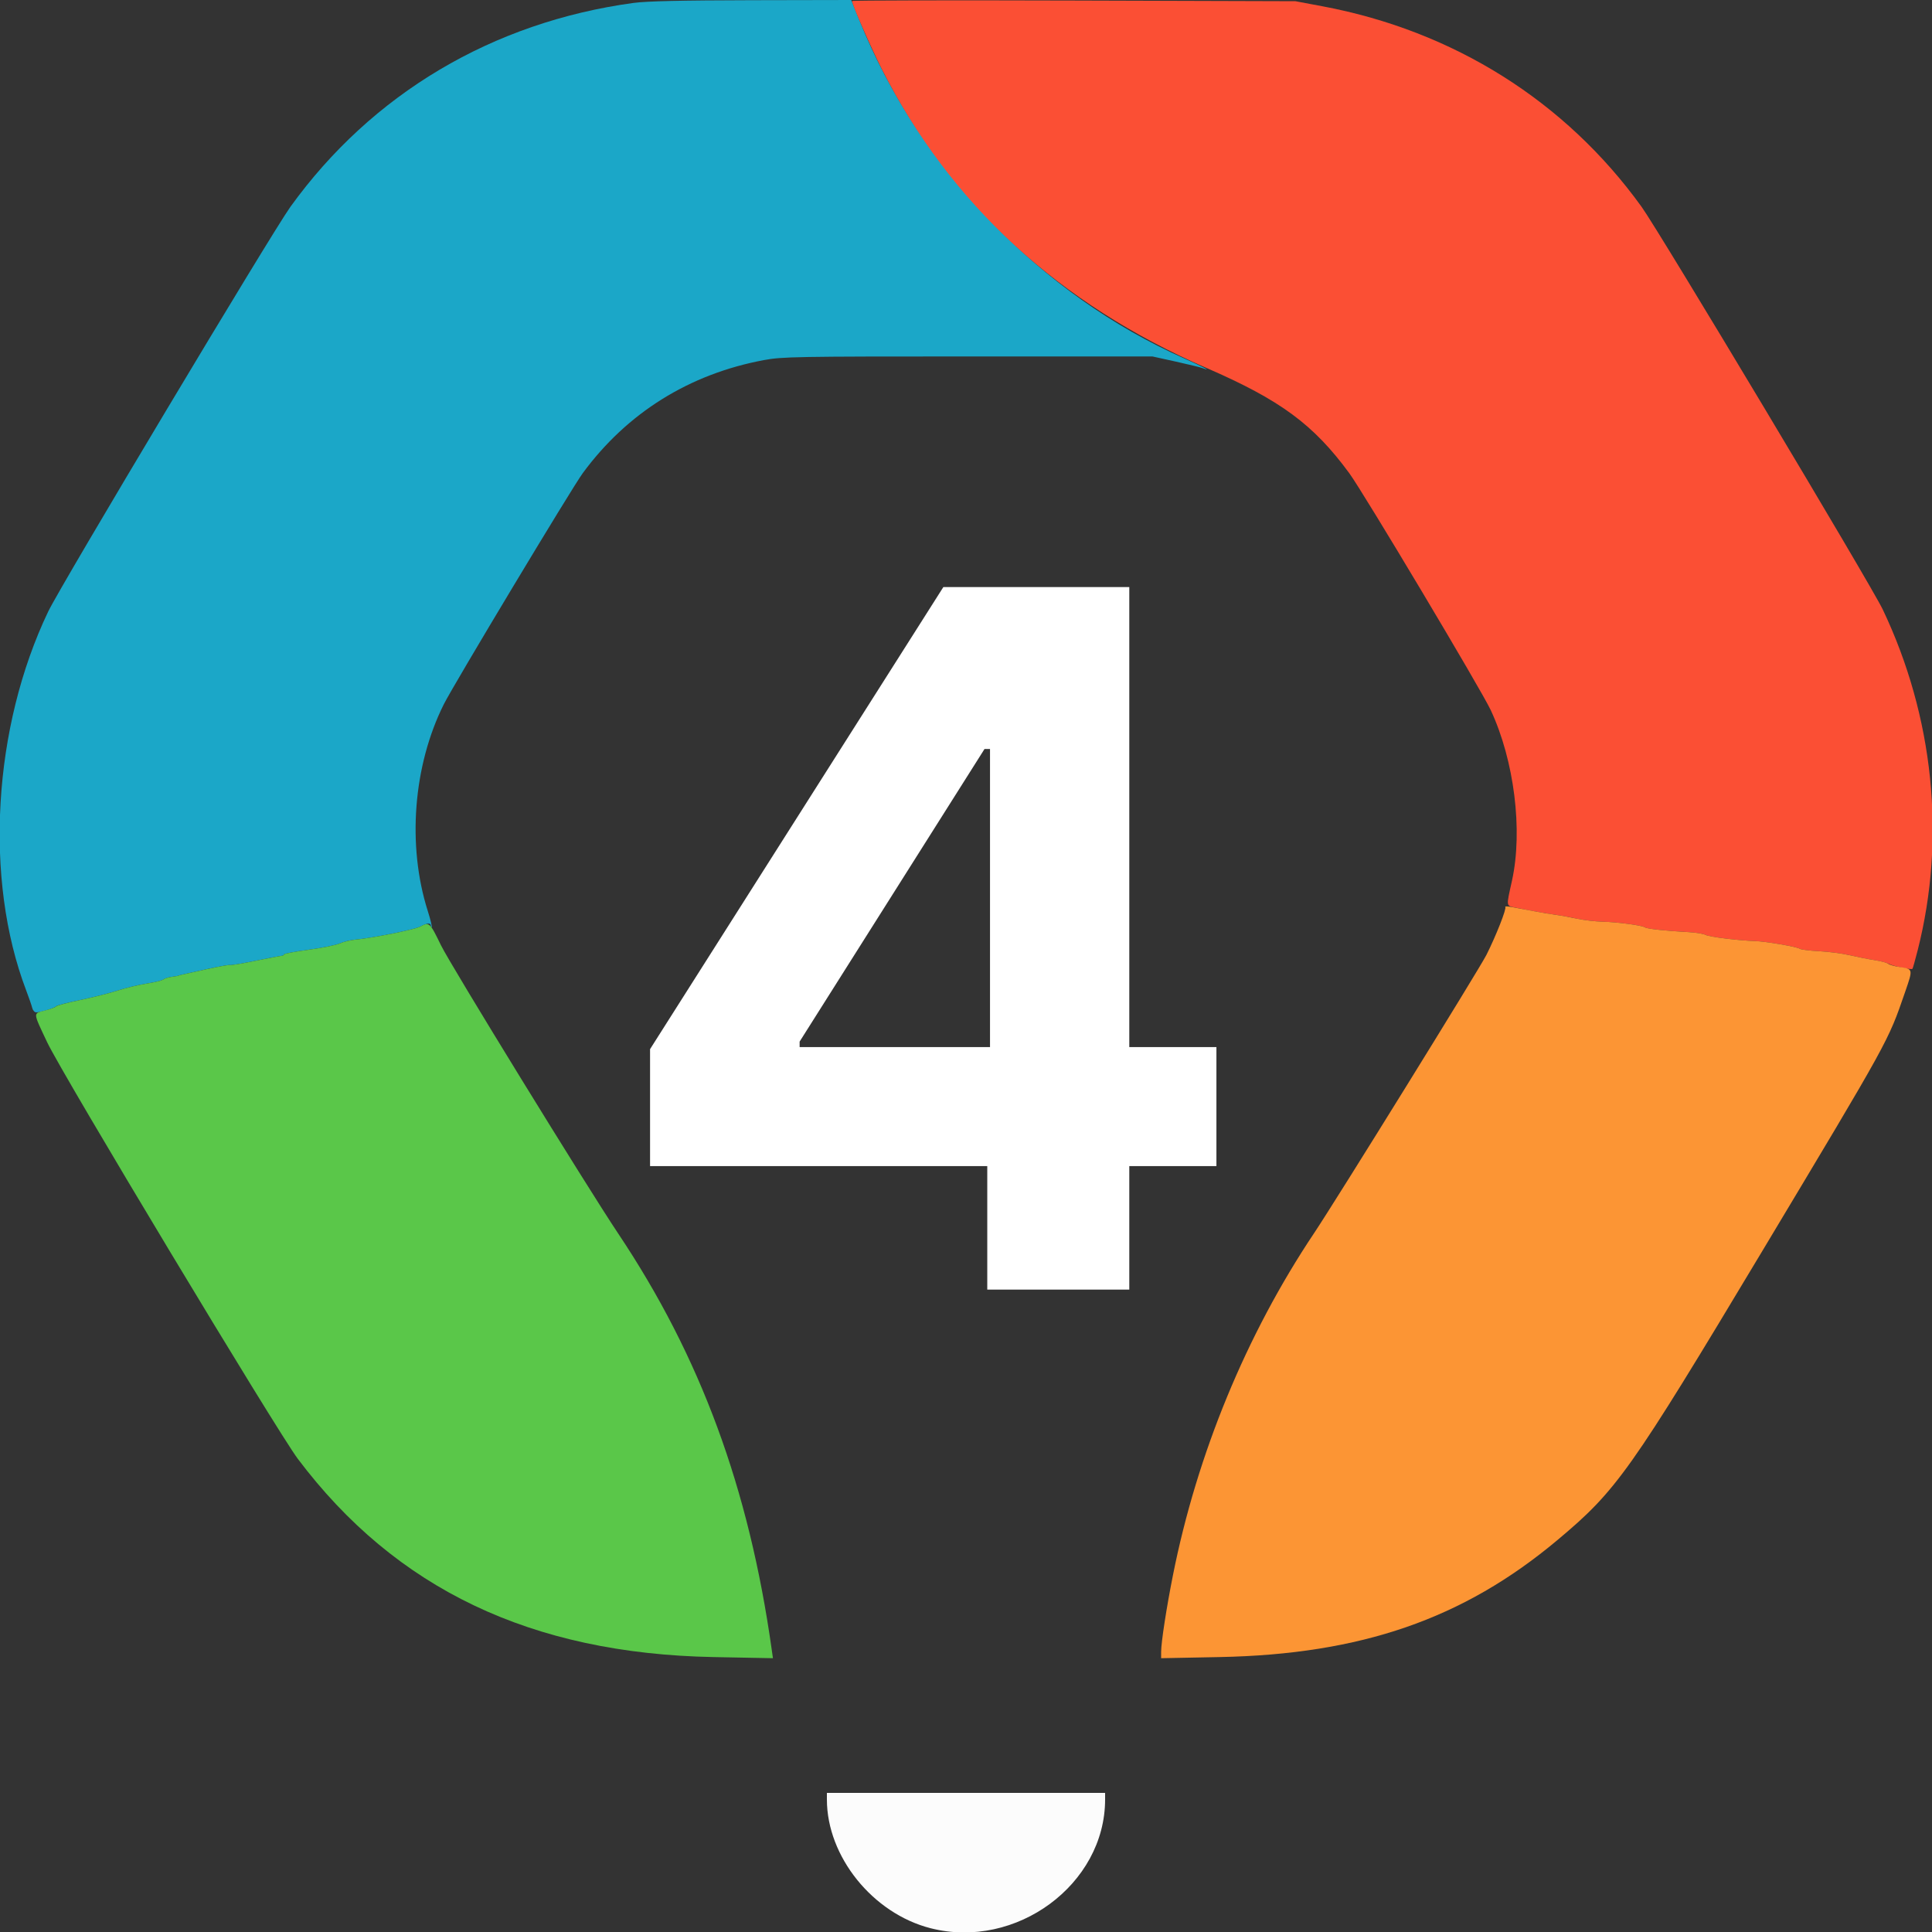
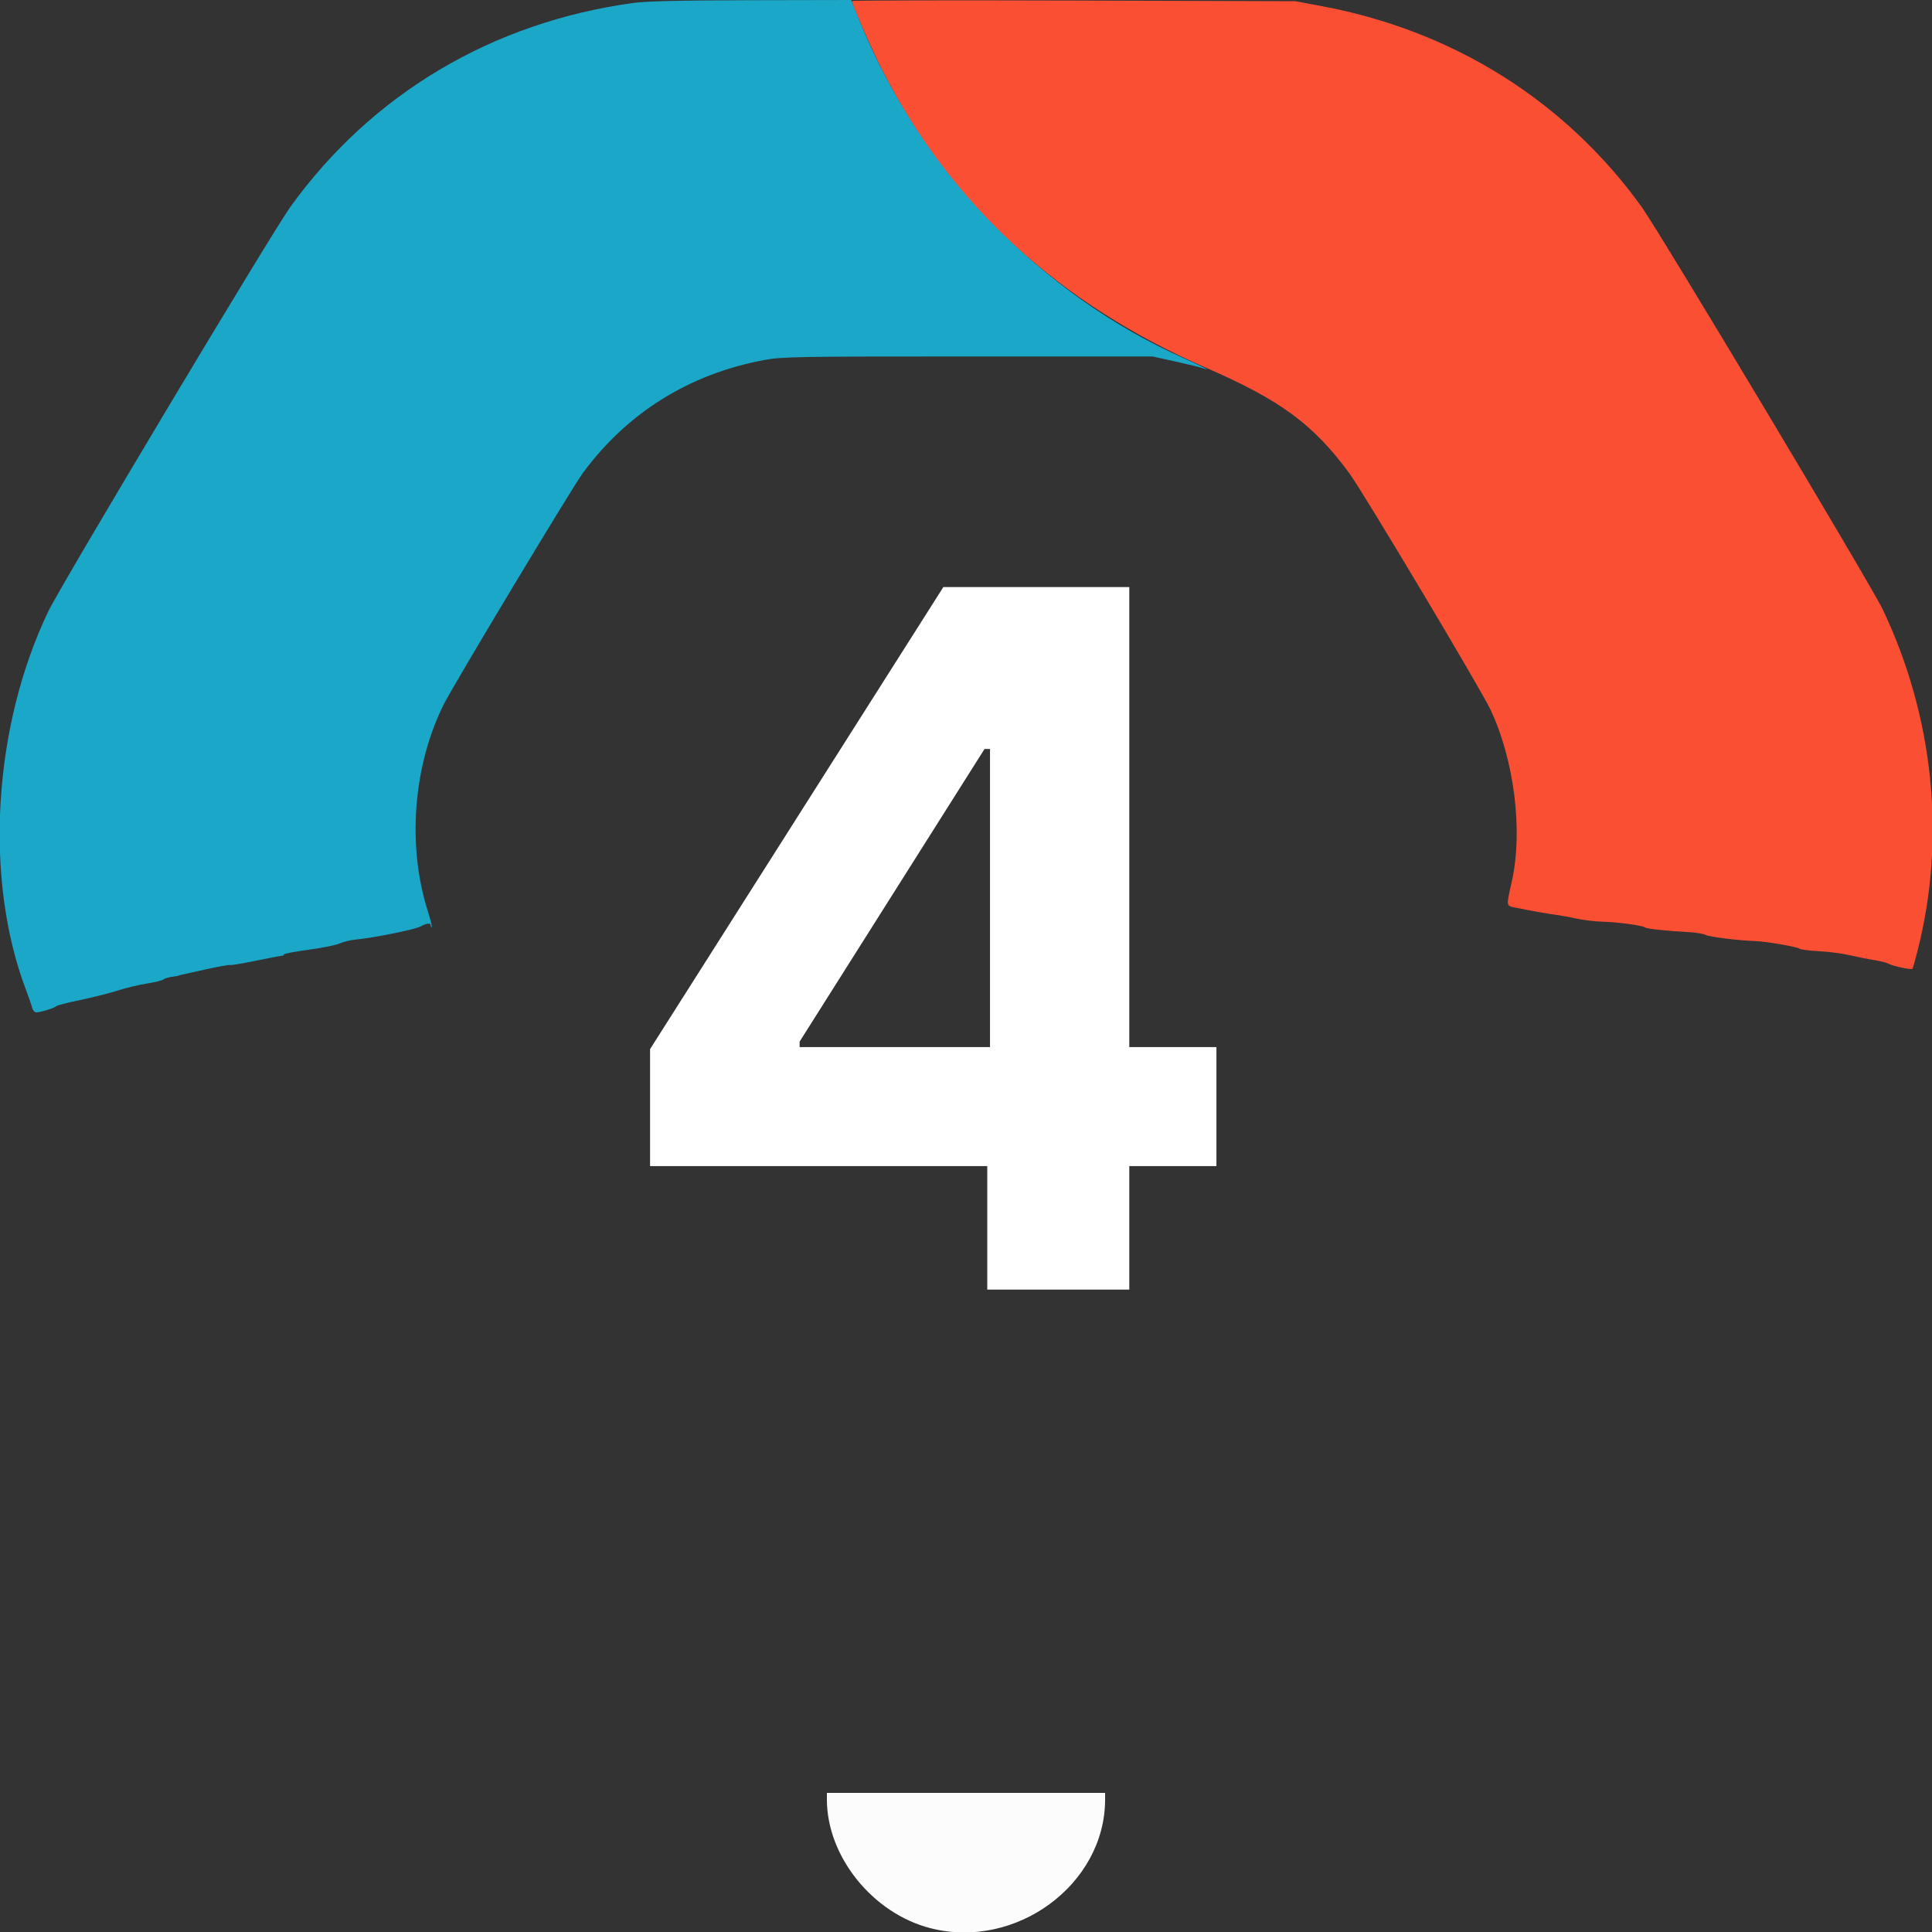
<svg xmlns="http://www.w3.org/2000/svg" width="400" height="400" viewBox="0 0 400 400" fill="none">
  <rect x="0" y="0" width="400" height="400" fill="#333333" stroke="none" />
  <g clip-path="url(#clip0_358_228)">
    <path fill-rule="evenodd" clip-rule="evenodd" d="M131.147 0.608C101.947 4.593 76.996 19.422 60.131 42.814C56.312 48.112 12.569 121.201 9.987 126.6C-1.483 150.582 -3.323 182.037 5.401 205C5.986 206.54 6.561 208.205 6.679 208.7C6.797 209.195 7.166 209.6 7.5 209.6C8.396 209.6 11.366 208.687 11.614 208.335C11.732 208.168 13.982 207.585 16.614 207.039C19.246 206.493 22.75 205.607 24.4 205.071C26.05 204.534 28.738 203.889 30.372 203.636C32.007 203.384 33.554 203.004 33.809 202.792C34.064 202.581 34.887 202.328 35.637 202.231C36.387 202.133 37 202.028 37 201.996C37 201.929 36.912 201.949 42.778 200.657C45.296 200.103 47.467 199.718 47.602 199.801C47.738 199.885 50.088 199.496 52.824 198.936C55.561 198.377 58.025 197.907 58.3 197.893C58.575 197.878 58.8 197.744 58.8 197.595C58.8 197.445 61.095 197.012 63.9 196.632C66.705 196.253 69.61 195.665 70.355 195.326C71.1 194.987 72.54 194.634 73.555 194.541C77.125 194.214 85.814 192.469 87 191.841C88.424 191.086 89.2 191.025 89.2 191.667C89.2 191.923 89.283 192.051 89.384 191.95C89.485 191.848 89.114 190.338 88.56 188.592C84.256 175.039 85.546 158.483 91.893 145.8C93.915 141.761 118.39 101.047 120.639 97.982C129.812 85.48 142.719 77.426 158.2 74.545C161.923 73.852 164.846 73.8 200.4 73.8H238.6L243.4 74.857C246.04 75.439 248.56 76.052 249 76.221C251.172 77.053 248.926 75.866 245.245 74.236C215.49 61.063 190.34 34.917 177.976 4.3L176.239 0L155.62 0.041C141.017 0.07 133.876 0.236 131.147 0.608Z" fill="#1BA7C8" />
    <path fill-rule="evenodd" clip-rule="evenodd" d="M176.4 0.21C176.4 0.914 180.385 10.015 182.6 14.369C196.811 42.3 219.216 62.911 249.8 76.187C265.097 82.828 271.948 87.878 279.361 97.982C282.281 101.961 306.675 142.815 308.633 147.005C313.51 157.442 315.321 171.918 313.048 182.294C311.802 187.978 311.71 187.483 314.113 187.982C316.99 188.579 320.273 189.16 322.2 189.412C323.08 189.527 324.97 189.875 326.4 190.186C327.83 190.496 330.26 190.785 331.8 190.827C335.012 190.915 340.01 191.59 340.6 192.016C341.01 192.311 344.93 192.732 349.664 192.989C351.13 193.069 352.695 193.33 353.142 193.569C353.912 193.981 359.934 194.725 363.4 194.837C365.613 194.908 372.11 196.029 372.612 196.426C372.839 196.605 374.639 196.834 376.612 196.935C378.585 197.035 381.46 197.413 383 197.774C384.54 198.135 386.81 198.587 388.044 198.777C389.278 198.968 390.628 199.313 391.044 199.546C391.889 200.018 395.704 200.83 395.945 200.589C396.03 200.504 396.524 198.761 397.042 196.717C402.934 173.494 400.357 148.362 389.81 126.2C387.394 121.124 343.559 47.932 339.869 42.814C324.096 20.936 300.952 6.394 273.8 1.3L268.2 0.25L222.3 0.111C197.055 0.034 176.4 0.079 176.4 0.21Z" fill="#FB4F34" />
-     <path fill-rule="evenodd" clip-rule="evenodd" d="M87 191.841C85.814 192.469 77.125 194.214 73.555 194.541C72.54 194.634 71.1 194.987 70.355 195.326C69.61 195.665 66.705 196.253 63.9 196.632C61.095 197.012 58.8 197.445 58.8 197.595C58.8 197.744 58.575 197.878 58.3 197.893C58.025 197.907 55.561 198.377 52.824 198.936C50.088 199.496 47.738 199.885 47.602 199.801C47.467 199.718 45.296 200.103 42.778 200.657C36.912 201.949 37 201.929 37 201.996C37 202.028 36.387 202.133 35.637 202.231C34.887 202.328 34.064 202.581 33.809 202.792C33.554 203.004 32.007 203.384 30.372 203.636C28.738 203.889 26.05 204.534 24.4 205.071C22.75 205.607 19.246 206.493 16.614 207.039C13.982 207.585 11.732 208.179 11.614 208.359C11.496 208.539 10.454 208.926 9.297 209.219C6.808 209.851 6.78 209.467 9.776 215.811C12.927 222.482 57.358 296.321 61.661 302.038C81.943 328.981 109.994 342.359 147.714 343.079L160.028 343.314L159.78 341.557C155.077 308.128 145.022 280.872 127.997 255.4C121.425 245.567 93.26 199.755 91.294 195.7C88.985 190.939 88.88 190.845 87 191.841Z" fill="#5AC749" />
-     <path fill-rule="evenodd" clip-rule="evenodd" d="M311.659 187.772C311.962 188.099 309.732 193.763 307.755 197.69C306.281 200.617 276.633 248.486 272.059 255.324C258.028 276.3 247.836 301.016 242.832 326.2C241.493 332.937 240.4 340.044 240.4 342.008V343.314L252.5 343.078C281.787 342.507 302.951 335.184 322.409 318.888C334.741 308.561 337.39 304.824 364.896 258.96C391.276 214.972 390.874 215.702 394.425 205.405C396.094 200.568 396.107 200.626 393.234 200.198C392.225 200.048 391.187 199.75 390.927 199.536C390.667 199.322 389.407 198.986 388.127 198.789C386.847 198.592 384.54 198.135 383 197.774C381.46 197.413 378.585 197.035 376.612 196.935C374.639 196.834 372.839 196.605 372.612 196.426C372.11 196.029 365.613 194.908 363.4 194.837C359.934 194.725 353.912 193.981 353.142 193.569C352.695 193.33 351.13 193.069 349.664 192.989C344.93 192.732 341.01 192.311 340.6 192.016C340.01 191.59 335.012 190.915 331.8 190.827C330.26 190.785 327.83 190.496 326.4 190.186C324.97 189.875 323.08 189.53 322.2 189.42C321.32 189.309 319.25 188.964 317.6 188.653C315.95 188.342 313.88 187.954 313 187.791C312.12 187.627 311.516 187.619 311.659 187.772Z" fill="#FC9534" />
    <path fill-rule="evenodd" clip-rule="evenodd" d="M171.2 372.565C171.2 384.374 180.68 396.151 192.649 399.213C210.362 403.743 228.8 390.152 228.8 372.565V371.2H200H171.2V372.565Z" fill="#FCFCFC" />
    <path d="M134.588 241.432V217.213L195.312 121.545H216.193V155.068H203.835L165.554 215.651V216.787H251.847V241.432H134.588ZM204.403 267V234.045L204.972 223.321V121.545H233.807V267H204.403Z" fill="white" />
  </g>
  <defs>
    <clipPath id="clip0_358_228">
      <rect width="400" height="400" fill="white" />
    </clipPath>
  </defs>
</svg>